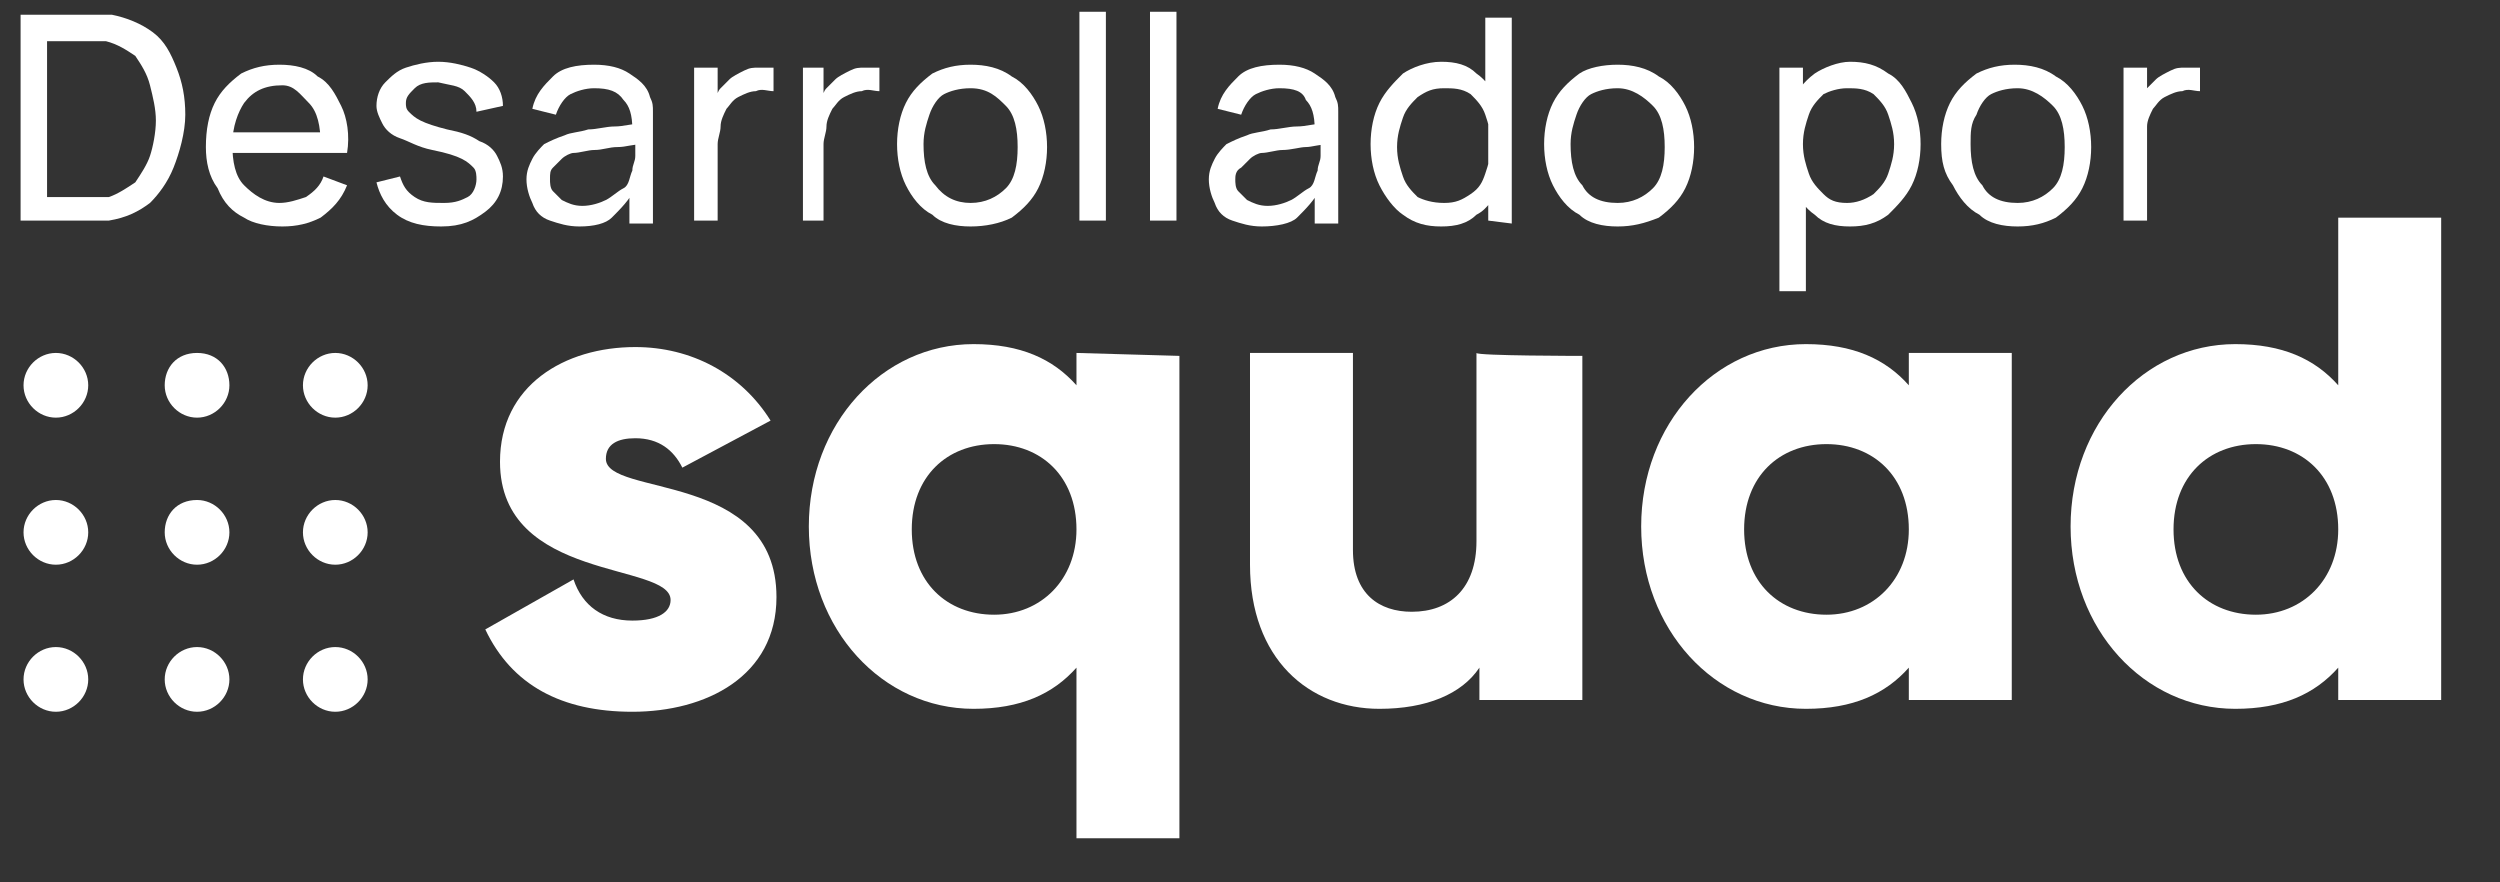
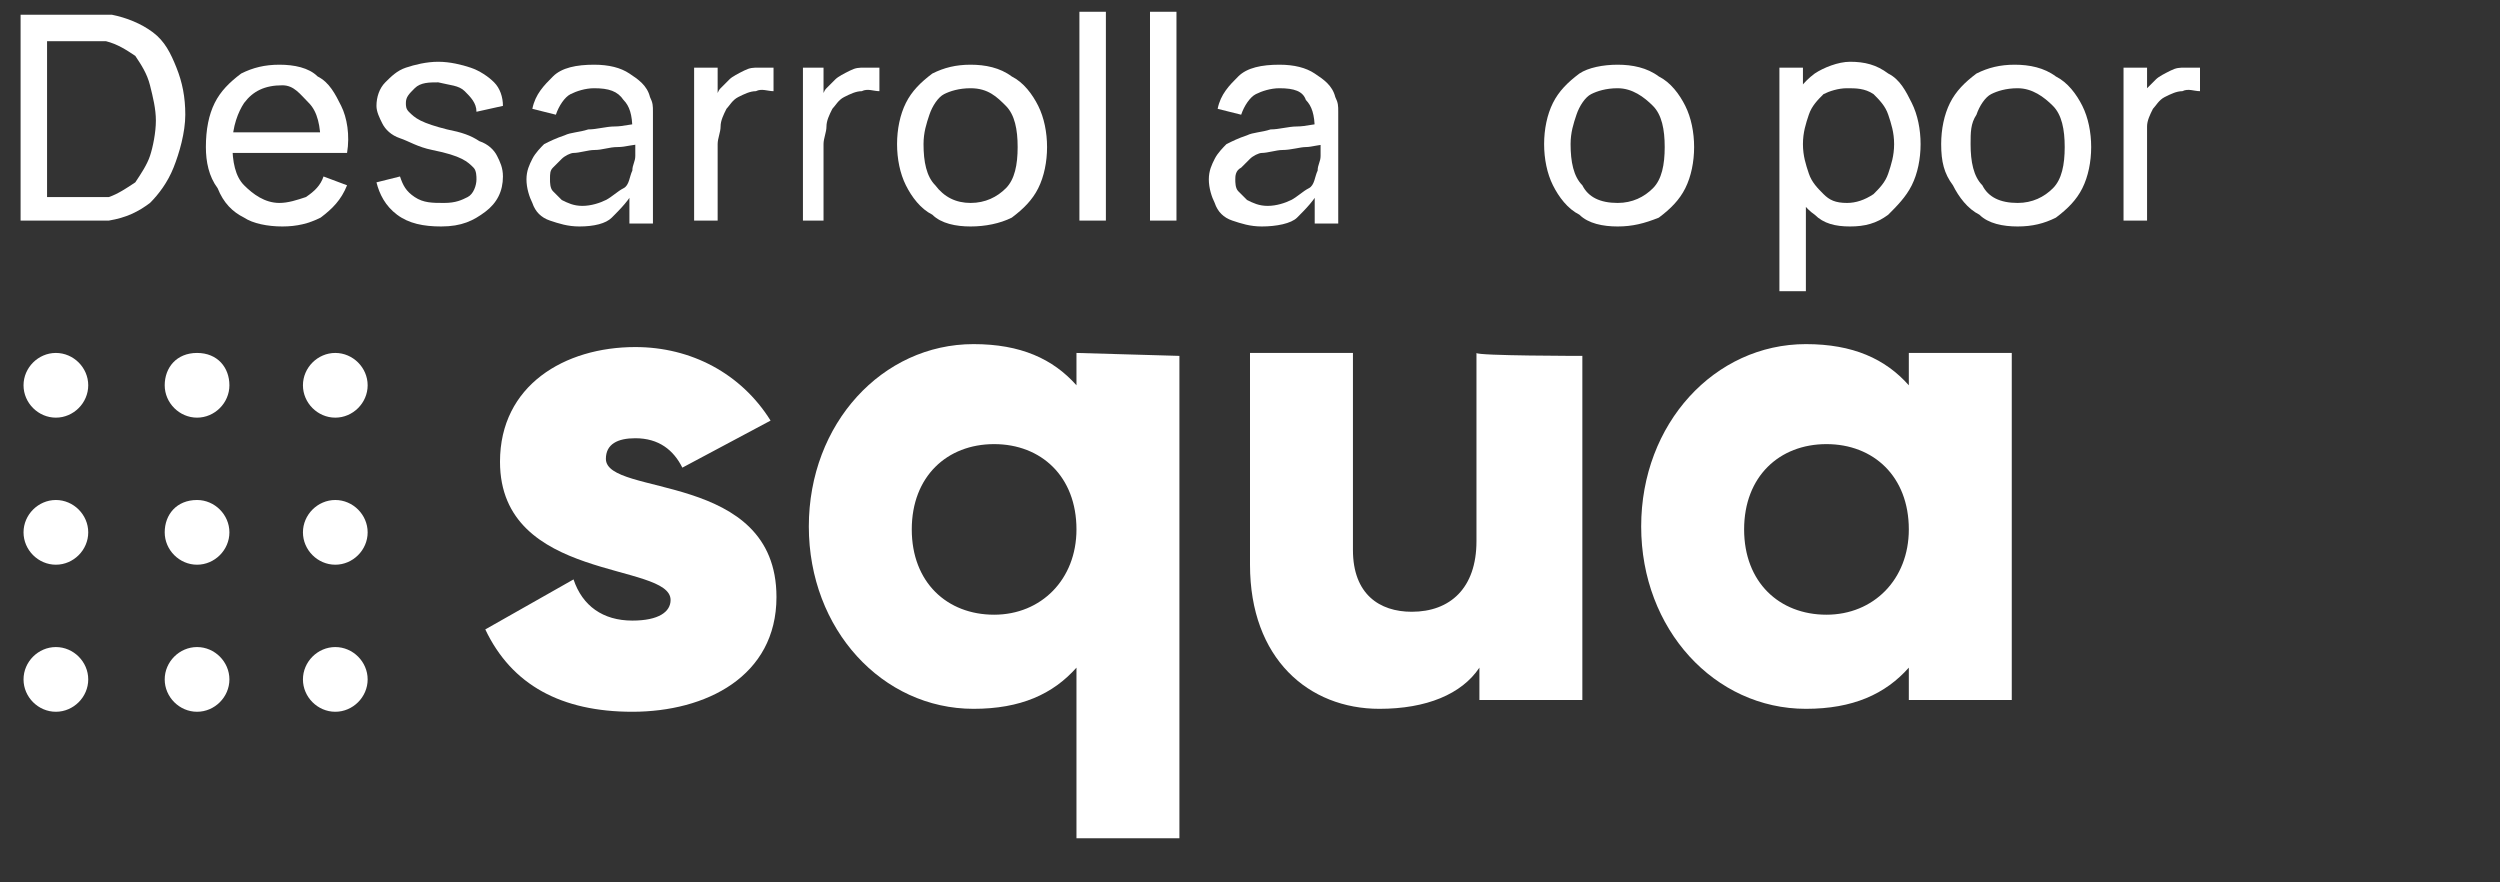
<svg xmlns="http://www.w3.org/2000/svg" width="85" height="30" viewBox="0 0 85 30" fill="none">
  <rect x="0" y="0" width="85" height="30" fill="#333333" stroke="none" />
  <path d="M26.4 20.3C26.4 23 24 24.2 21.5 24.2C19.1 24.2 17.4 23.3 16.5 21.4L19.5 19.7C19.8 20.6 20.5 21.1 21.5 21.1C22.4 21.1 22.8 20.8 22.8 20.4C22.8 19.1 17 19.8 17 15.7C17 13.1 19.2 11.8 21.6 11.8C23.5 11.8 25.2 12.7 26.2 14.3L23.2 15.9C22.9 15.3 22.4 14.9 21.6 14.9C21 14.9 20.6 15.1 20.6 15.6C20.6 16.9 26.4 16 26.4 20.3Z" fill="white" />
  <path d="M40.1 12.1V28.5H36.6V22.7C35.8 23.6 34.7 24.1 33.1 24.1C30 24.1 27.5 21.4 27.5 17.9C27.5 14.4 30 11.7 33.1 11.7C34.7 11.7 35.8 12.2 36.6 13.1V12L40.1 12.1ZM36.6 18C36.6 16.2 35.4 15.1 33.8 15.1C32.2 15.1 31 16.2 31 18C31 19.8 32.2 20.9 33.8 20.9C35.4 20.9 36.6 19.7 36.6 18Z" fill="white" />
  <path d="M53.8 12.1V23.8H50.3V22.7C49.7 23.6 48.5 24.1 46.9 24.1C44.5 24.1 42.5 22.4 42.5 19.2V12H46V18.7C46 20.2 46.9 20.8 48 20.8C49.3 20.8 50.2 20 50.2 18.4V12C50.2 12.1 53.8 12.1 53.8 12.1Z" fill="white" />
  <path d="M68.4 12.1V23.8H64.9V22.7C64.1 23.6 63 24.1 61.4 24.1C58.3 24.1 55.8 21.4 55.8 17.9C55.8 14.4 58.3 11.7 61.4 11.7C63 11.7 64.1 12.2 64.9 13.1V12H68.4V12.1ZM64.9 18C64.9 16.2 63.7 15.1 62.1 15.1C60.5 15.1 59.3 16.2 59.3 18C59.3 19.8 60.5 20.9 62.1 20.9C63.7 20.9 64.9 19.7 64.9 18Z" fill="white" />
-   <path d="M83 7.4V23.8H79.5V22.7C78.7 23.6 77.6 24.1 76 24.1C72.9 24.1 70.4 21.4 70.4 17.9C70.4 14.4 72.9 11.7 76 11.7C77.6 11.7 78.7 12.2 79.5 13.1V7.4H83ZM79.5 18C79.5 16.2 78.3 15.1 76.7 15.1C75.1 15.1 73.9 16.2 73.9 18C73.9 19.8 75.1 20.9 76.7 20.9C78.3 20.9 79.5 19.7 79.5 18Z" fill="white" />
  <path d="M7.8 13.1C7.8 13.7 7.3 14.2 6.7 14.2C6.1 14.2 5.6 13.7 5.6 13.1C5.6 12.5 6 12 6.7 12C7.4 12 7.8 12.5 7.8 13.1Z" fill="white" />
  <path d="M7.8 18.1C7.8 18.7 7.3 19.2 6.7 19.2C6.1 19.2 5.6 18.7 5.6 18.1C5.6 17.5 6 17 6.7 17C7.3 17 7.8 17.5 7.8 18.1Z" fill="white" />
  <path d="M7.8 23.1C7.8 23.7 7.3 24.2 6.7 24.2C6.1 24.2 5.6 23.7 5.6 23.1C5.6 22.5 6.1 22 6.7 22C7.3 22 7.8 22.5 7.8 23.1Z" fill="white" />
  <path d="M12.5 13.1C12.5 13.7 12 14.2 11.4 14.2C10.8 14.2 10.3 13.7 10.3 13.1C10.3 12.5 10.8 12 11.4 12C12 12 12.5 12.5 12.5 13.1Z" fill="white" />
  <path d="M12.5 18.1C12.5 18.7 12 19.2 11.4 19.2C10.8 19.2 10.3 18.7 10.3 18.1C10.3 17.5 10.8 17 11.4 17C12 17 12.5 17.5 12.5 18.1Z" fill="white" />
  <path d="M12.5 23.1C12.5 23.7 12 24.2 11.4 24.2C10.8 24.2 10.3 23.7 10.3 23.1C10.3 22.5 10.8 22 11.4 22C12 22 12.5 22.5 12.5 23.1Z" fill="white" />
  <path d="M3 13.1C3 13.7 2.5 14.2 1.9 14.2C1.3 14.2 0.8 13.7 0.8 13.1C0.8 12.5 1.3 12 1.9 12C2.5 12 3 12.5 3 13.1Z" fill="white" />
  <path d="M3 18.1C3 18.7 2.5 19.2 1.9 19.2C1.3 19.2 0.8 18.7 0.8 18.1C0.8 17.5 1.3 17 1.9 17C2.5 17 3 17.5 3 18.1Z" fill="white" />
  <path d="M3 23.1C3 23.7 2.5 24.2 1.9 24.2C1.3 24.2 0.8 23.7 0.8 23.1C0.8 22.5 1.3 22 1.9 22C2.5 22 3 22.5 3 23.1Z" fill="white" />
  <path d="M0.7 7.5V0.5H2.9C3 0.5 3.1 0.5 3.3 0.5C3.5 0.5 3.6 0.5 3.8 0.5C4.3 0.6 4.8 0.8 5.2 1.1C5.6 1.4 5.8 1.8 6 2.3C6.2 2.8 6.3 3.3 6.3 3.9C6.3 4.5 6.1 5.2 5.9 5.7C5.7 6.2 5.4 6.6 5.1 6.9C4.7 7.2 4.3 7.4 3.7 7.5C3.5 7.5 3.4 7.5 3.2 7.5C3 7.5 2.9 7.5 2.8 7.5H0.7ZM1.6 6.7H2.9C3 6.7 3.2 6.7 3.3 6.7C3.5 6.7 3.6 6.7 3.7 6.7C4 6.6 4.3 6.4 4.6 6.2C4.8 5.9 5 5.6 5.1 5.3C5.2 5 5.3 4.5 5.3 4.1C5.3 3.7 5.2 3.3 5.1 2.9C5 2.5 4.8 2.2 4.6 1.9C4.3 1.7 4 1.5 3.6 1.4C3.5 1.4 3.4 1.4 3.2 1.4C3 1.4 2.9 1.4 2.8 1.4H1.6V6.7Z" fill="white" />
  <path d="M9.6 7.7C9.1 7.7 8.6 7.6 8.3 7.4C7.9 7.2 7.6 6.9 7.4 6.4C7.1 6 7 5.5 7 5C7 4.4 7.1 3.9 7.3 3.5C7.5 3.1 7.8 2.8 8.2 2.5C8.6 2.3 9 2.2 9.5 2.2C10 2.2 10.5 2.3 10.8 2.6C11.2 2.8 11.4 3.2 11.6 3.6C11.8 4 11.9 4.6 11.8 5.2H10.9V4.9C10.9 4.3 10.8 3.8 10.5 3.5C10.2 3.2 10 2.9 9.6 2.9C9 2.9 8.6 3.1 8.3 3.5C8.1 3.8 7.9 4.3 7.9 4.9C7.9 5.5 8 6 8.3 6.3C8.6 6.6 9 6.9 9.5 6.9C9.8 6.9 10.1 6.8 10.4 6.7C10.7 6.5 10.9 6.3 11 6L11.8 6.3C11.6 6.8 11.3 7.1 10.9 7.4C10.5 7.6 10.1 7.7 9.6 7.7ZM7.6 5.2V4.5H11.5V5.2H7.6Z" fill="white" />
  <path d="M15 7.7C14.4 7.7 13.9 7.6 13.5 7.3C13.1 7 12.9 6.6 12.8 6.2L13.6 6C13.7 6.3 13.8 6.5 14.1 6.7C14.4 6.9 14.7 6.9 15.1 6.9C15.5 6.9 15.7 6.8 15.9 6.7C16.1 6.6 16.2 6.3 16.2 6.1C16.2 6 16.2 5.8 16.1 5.7C16 5.6 15.9 5.5 15.7 5.4C15.5 5.3 15.2 5.2 14.7 5.1C14.2 5 13.9 4.8 13.6 4.7C13.3 4.6 13.1 4.4 13 4.2C12.9 4 12.8 3.8 12.8 3.6C12.8 3.3 12.9 3 13.1 2.8C13.3 2.6 13.5 2.4 13.8 2.3C14.1 2.2 14.5 2.1 14.9 2.1C15.3 2.1 15.7 2.2 16 2.3C16.3 2.4 16.6 2.6 16.8 2.8C17 3 17.1 3.3 17.1 3.6L16.2 3.8C16.2 3.5 16 3.3 15.8 3.1C15.6 2.9 15.3 2.9 14.9 2.8C14.6 2.8 14.3 2.8 14.1 3C13.9 3.2 13.8 3.3 13.8 3.5C13.8 3.6 13.8 3.7 13.9 3.8C14 3.9 14.1 4 14.3 4.1C14.5 4.2 14.8 4.3 15.2 4.4C15.7 4.5 16 4.6 16.3 4.8C16.6 4.9 16.8 5.1 16.9 5.3C17 5.5 17.1 5.7 17.1 6C17.1 6.5 16.9 6.9 16.5 7.2C16.1 7.5 15.7 7.7 15 7.7Z" fill="white" />
  <path d="M19.7 7.7C19.3 7.7 19 7.6 18.7 7.5C18.4 7.4 18.2 7.2 18.1 6.9C18 6.7 17.9 6.4 17.9 6.1C17.9 5.8 18 5.6 18.1 5.4C18.2 5.2 18.4 5 18.5 4.9C18.7 4.8 18.9 4.7 19.2 4.6C19.4 4.5 19.7 4.5 20 4.4C20.3 4.4 20.6 4.3 20.9 4.3C21.2 4.3 21.5 4.2 21.8 4.2L21.5 4.4C21.5 3.9 21.4 3.6 21.2 3.4C21 3.1 20.7 3 20.2 3C19.9 3 19.6 3.1 19.4 3.2C19.2 3.3 19 3.6 18.9 3.9L18.1 3.7C18.2 3.2 18.5 2.9 18.8 2.6C19.1 2.3 19.6 2.2 20.2 2.2C20.7 2.2 21.1 2.3 21.4 2.5C21.7 2.7 22 2.9 22.1 3.3C22.2 3.5 22.2 3.6 22.2 3.8C22.2 4 22.2 4.2 22.2 4.4V7.6H21.4V6.3L21.6 6.4C21.4 6.8 21.1 7.1 20.8 7.4C20.6 7.6 20.2 7.7 19.7 7.7ZM19.8 7C20.1 7 20.4 6.9 20.6 6.8C20.8 6.7 21 6.5 21.2 6.4C21.4 6.3 21.4 6 21.5 5.8C21.5 5.6 21.6 5.5 21.6 5.3C21.6 5.1 21.6 4.9 21.6 4.8L21.9 4.9C21.5 4.9 21.3 5 21 5C20.7 5 20.5 5.1 20.2 5.1C20 5.1 19.7 5.2 19.5 5.2C19.4 5.2 19.2 5.3 19.1 5.4C19 5.5 18.9 5.6 18.8 5.7C18.7 5.8 18.7 5.9 18.7 6.1C18.7 6.2 18.7 6.4 18.8 6.5C18.9 6.6 19 6.7 19.1 6.8C19.3 6.9 19.5 7 19.8 7Z" fill="white" />
  <path d="M23.6 7.5V2.3H24.4V3.6L24.3 3.4C24.4 3.2 24.4 3.1 24.5 3C24.6 2.9 24.7 2.8 24.8 2.7C24.9 2.6 25.1 2.5 25.3 2.4C25.5 2.3 25.6 2.3 25.8 2.3C26 2.3 26.1 2.3 26.3 2.3V3.1C26.1 3.1 25.9 3 25.7 3.1C25.5 3.1 25.3 3.2 25.1 3.3C24.9 3.4 24.8 3.6 24.7 3.7C24.6 3.9 24.5 4.1 24.5 4.3C24.5 4.5 24.4 4.7 24.4 4.9V7.5H23.6Z" fill="white" />
  <path d="M27.3 7.5V2.3H28V3.6L27.9 3.4C28 3.2 28 3.1 28.1 3C28.2 2.9 28.3 2.8 28.4 2.7C28.5 2.6 28.7 2.5 28.9 2.4C29.1 2.3 29.2 2.3 29.4 2.3C29.6 2.3 29.7 2.3 29.9 2.3V3.1C29.7 3.1 29.5 3 29.3 3.1C29.1 3.1 28.9 3.2 28.7 3.3C28.5 3.4 28.4 3.6 28.3 3.7C28.2 3.9 28.1 4.1 28.1 4.3C28.1 4.5 28 4.7 28 4.9V7.5H27.3Z" fill="white" />
  <path d="M33 7.7C32.5 7.7 32 7.6 31.7 7.3C31.3 7.1 31 6.7 30.8 6.3C30.6 5.9 30.5 5.4 30.5 4.9C30.5 4.4 30.6 3.9 30.8 3.5C31 3.1 31.3 2.8 31.7 2.5C32.1 2.3 32.5 2.2 33 2.2C33.5 2.2 34 2.3 34.4 2.6C34.8 2.8 35.1 3.2 35.3 3.6C35.5 4 35.6 4.5 35.6 5C35.6 5.5 35.5 6 35.3 6.4C35.1 6.8 34.8 7.1 34.4 7.4C34 7.6 33.5 7.7 33 7.7ZM33 6.9C33.5 6.9 33.9 6.7 34.2 6.4C34.5 6.1 34.6 5.6 34.6 5C34.6 4.4 34.5 3.9 34.2 3.6C33.9 3.3 33.6 3 33 3C32.6 3 32.3 3.1 32.1 3.2C31.9 3.3 31.7 3.6 31.6 3.9C31.5 4.2 31.4 4.5 31.4 4.9C31.4 5.5 31.5 6 31.8 6.3C32.1 6.7 32.5 6.9 33 6.9Z" fill="white" />
  <path d="M36.7 7.5V0.4H37.6V7.5H36.7Z" fill="white" />
  <path d="M39.1 7.5V0.4H40V7.5H39.1Z" fill="white" />
  <path d="M42.9 7.7C42.5 7.7 42.2 7.6 41.9 7.5C41.6 7.4 41.4 7.2 41.3 6.9C41.2 6.7 41.1 6.4 41.1 6.1C41.1 5.8 41.2 5.6 41.3 5.4C41.4 5.2 41.6 5 41.7 4.9C41.9 4.8 42.1 4.7 42.4 4.6C42.6 4.5 42.9 4.5 43.2 4.4C43.5 4.4 43.8 4.3 44.1 4.3C44.4 4.3 44.7 4.2 45 4.2L44.7 4.4C44.7 3.9 44.6 3.6 44.4 3.4C44.3 3.1 44 3 43.5 3C43.2 3 42.9 3.1 42.7 3.2C42.5 3.3 42.3 3.6 42.2 3.9L41.4 3.7C41.5 3.2 41.8 2.9 42.1 2.6C42.4 2.3 42.9 2.2 43.5 2.2C44 2.2 44.4 2.3 44.7 2.5C45 2.7 45.3 2.9 45.4 3.3C45.5 3.5 45.5 3.6 45.5 3.8C45.5 4 45.5 4.2 45.5 4.4V7.6H44.7V6.3L44.9 6.4C44.7 6.8 44.4 7.1 44.1 7.4C43.9 7.6 43.4 7.7 42.9 7.7ZM43.1 7C43.4 7 43.7 6.9 43.9 6.8C44.1 6.7 44.3 6.5 44.5 6.4C44.7 6.3 44.7 6 44.8 5.8C44.8 5.6 44.9 5.5 44.9 5.3C44.9 5.1 44.9 4.9 44.9 4.8L45.2 4.9C44.9 4.9 44.6 5 44.4 5C44.2 5 43.9 5.1 43.6 5.1C43.4 5.1 43.1 5.2 42.9 5.2C42.8 5.2 42.6 5.3 42.5 5.4C42.4 5.5 42.3 5.6 42.2 5.7C42 5.8 42 6 42 6.1C42 6.2 42 6.4 42.1 6.5C42.2 6.6 42.3 6.7 42.4 6.8C42.6 6.9 42.8 7 43.1 7Z" fill="white" />
-   <path d="M49 7.7C48.5 7.7 48.1 7.6 47.7 7.3C47.4 7.1 47.1 6.7 46.9 6.3C46.7 5.9 46.6 5.4 46.6 4.9C46.6 4.4 46.7 3.9 46.9 3.5C47.1 3.1 47.4 2.8 47.7 2.5C48 2.3 48.5 2.1 49 2.1C49.5 2.1 49.9 2.2 50.2 2.5C50.5 2.7 50.8 3.1 51 3.5C51.2 3.9 51.3 4.4 51.3 4.9C51.3 5.4 51.2 5.9 51 6.3C50.8 6.7 50.6 7.1 50.2 7.3C49.9 7.6 49.5 7.7 49 7.7ZM49.1 6.9C49.5 6.9 49.7 6.8 50 6.6C50.3 6.4 50.4 6.2 50.5 5.9C50.6 5.6 50.7 5.3 50.7 4.9C50.7 4.5 50.6 4.2 50.5 3.9C50.4 3.6 50.2 3.4 50 3.2C49.7 3 49.4 3 49.1 3C48.7 3 48.5 3.1 48.2 3.3C48 3.5 47.8 3.7 47.7 4C47.6 4.3 47.5 4.6 47.5 5C47.5 5.4 47.6 5.7 47.7 6C47.8 6.3 48 6.5 48.2 6.7C48.4 6.8 48.7 6.9 49.1 6.9ZM50.6 7.5V3.7H50.5V0.6H51.4V7.6L50.6 7.5Z" fill="white" />
  <path d="M55 7.7C54.5 7.7 54 7.6 53.7 7.3C53.3 7.1 53 6.7 52.8 6.3C52.6 5.9 52.5 5.4 52.5 4.9C52.5 4.4 52.6 3.9 52.8 3.5C53 3.1 53.3 2.8 53.7 2.5C54 2.3 54.5 2.2 55 2.2C55.5 2.2 56 2.3 56.4 2.6C56.8 2.8 57.1 3.2 57.3 3.6C57.5 4 57.6 4.5 57.6 5C57.6 5.5 57.5 6 57.3 6.4C57.1 6.8 56.8 7.1 56.4 7.4C55.9 7.6 55.5 7.7 55 7.7ZM55 6.9C55.5 6.9 55.9 6.7 56.2 6.4C56.5 6.1 56.6 5.6 56.6 5C56.6 4.4 56.5 3.9 56.2 3.6C55.9 3.3 55.5 3 55 3C54.6 3 54.3 3.1 54.1 3.2C53.9 3.3 53.7 3.6 53.6 3.9C53.5 4.2 53.4 4.5 53.4 4.9C53.4 5.5 53.5 6 53.8 6.3C54 6.7 54.4 6.9 55 6.9Z" fill="white" />
  <path d="M60.5 9.9V2.3H61.3V6.2H61.4V9.9H60.5ZM62.9 7.7C62.4 7.7 62 7.6 61.7 7.3C61.4 7.1 61.1 6.7 60.9 6.3C60.7 5.9 60.6 5.4 60.6 4.9C60.6 4.4 60.7 3.9 60.9 3.5C61.1 3.1 61.3 2.8 61.7 2.5C62 2.3 62.5 2.1 62.9 2.1C63.4 2.1 63.8 2.2 64.2 2.5C64.6 2.7 64.8 3.1 65 3.5C65.2 3.9 65.3 4.4 65.3 4.9C65.3 5.4 65.2 5.9 65 6.3C64.8 6.7 64.5 7 64.2 7.3C63.8 7.6 63.4 7.7 62.9 7.7ZM62.8 6.9C63.1 6.9 63.4 6.8 63.7 6.6C63.9 6.4 64.1 6.2 64.2 5.9C64.3 5.6 64.4 5.3 64.4 4.9C64.4 4.5 64.3 4.2 64.2 3.9C64.1 3.6 63.9 3.4 63.7 3.2C63.4 3 63.1 3 62.8 3C62.5 3 62.2 3.1 62 3.2C61.8 3.4 61.6 3.6 61.5 3.9C61.4 4.2 61.3 4.5 61.3 4.9C61.3 5.3 61.4 5.6 61.5 5.9C61.6 6.2 61.8 6.4 62 6.6C62.2 6.8 62.4 6.9 62.8 6.9Z" fill="white" />
  <path d="M68.6 7.7C68.1 7.7 67.6 7.6 67.3 7.3C66.9 7.1 66.6 6.7 66.4 6.3C66.1 5.9 66 5.5 66 4.9C66 4.4 66.1 3.9 66.3 3.5C66.5 3.1 66.8 2.8 67.2 2.5C67.6 2.3 68 2.2 68.5 2.2C69 2.2 69.5 2.3 69.9 2.6C70.3 2.8 70.6 3.2 70.8 3.6C71 4 71.1 4.5 71.1 5C71.1 5.5 71 6 70.8 6.4C70.6 6.8 70.3 7.1 69.9 7.4C69.5 7.6 69.1 7.7 68.6 7.7ZM68.6 6.9C69.1 6.9 69.5 6.7 69.8 6.4C70.1 6.1 70.2 5.6 70.2 5C70.2 4.4 70.1 3.9 69.8 3.6C69.5 3.3 69.1 3 68.6 3C68.2 3 67.9 3.1 67.7 3.2C67.5 3.3 67.3 3.6 67.2 3.9C67 4.2 67 4.5 67 4.9C67 5.5 67.1 6 67.4 6.3C67.6 6.7 68 6.9 68.6 6.9Z" fill="white" />
  <path d="M72.2 7.5V2.3H73V3.6L72.9 3.4C72.9 3.2 72.9 3.1 73 3C73.1 2.9 73.2 2.8 73.3 2.7C73.4 2.6 73.6 2.5 73.8 2.4C74 2.3 74.1 2.3 74.3 2.3C74.5 2.3 74.6 2.3 74.8 2.3V3.1C74.6 3.1 74.4 3 74.2 3.1C74 3.1 73.8 3.2 73.6 3.3C73.4 3.4 73.3 3.6 73.2 3.7C73.1 3.9 73 4.1 73 4.3C73 4.5 73 4.7 73 4.9V7.5H72.2Z" fill="white" />
</svg>